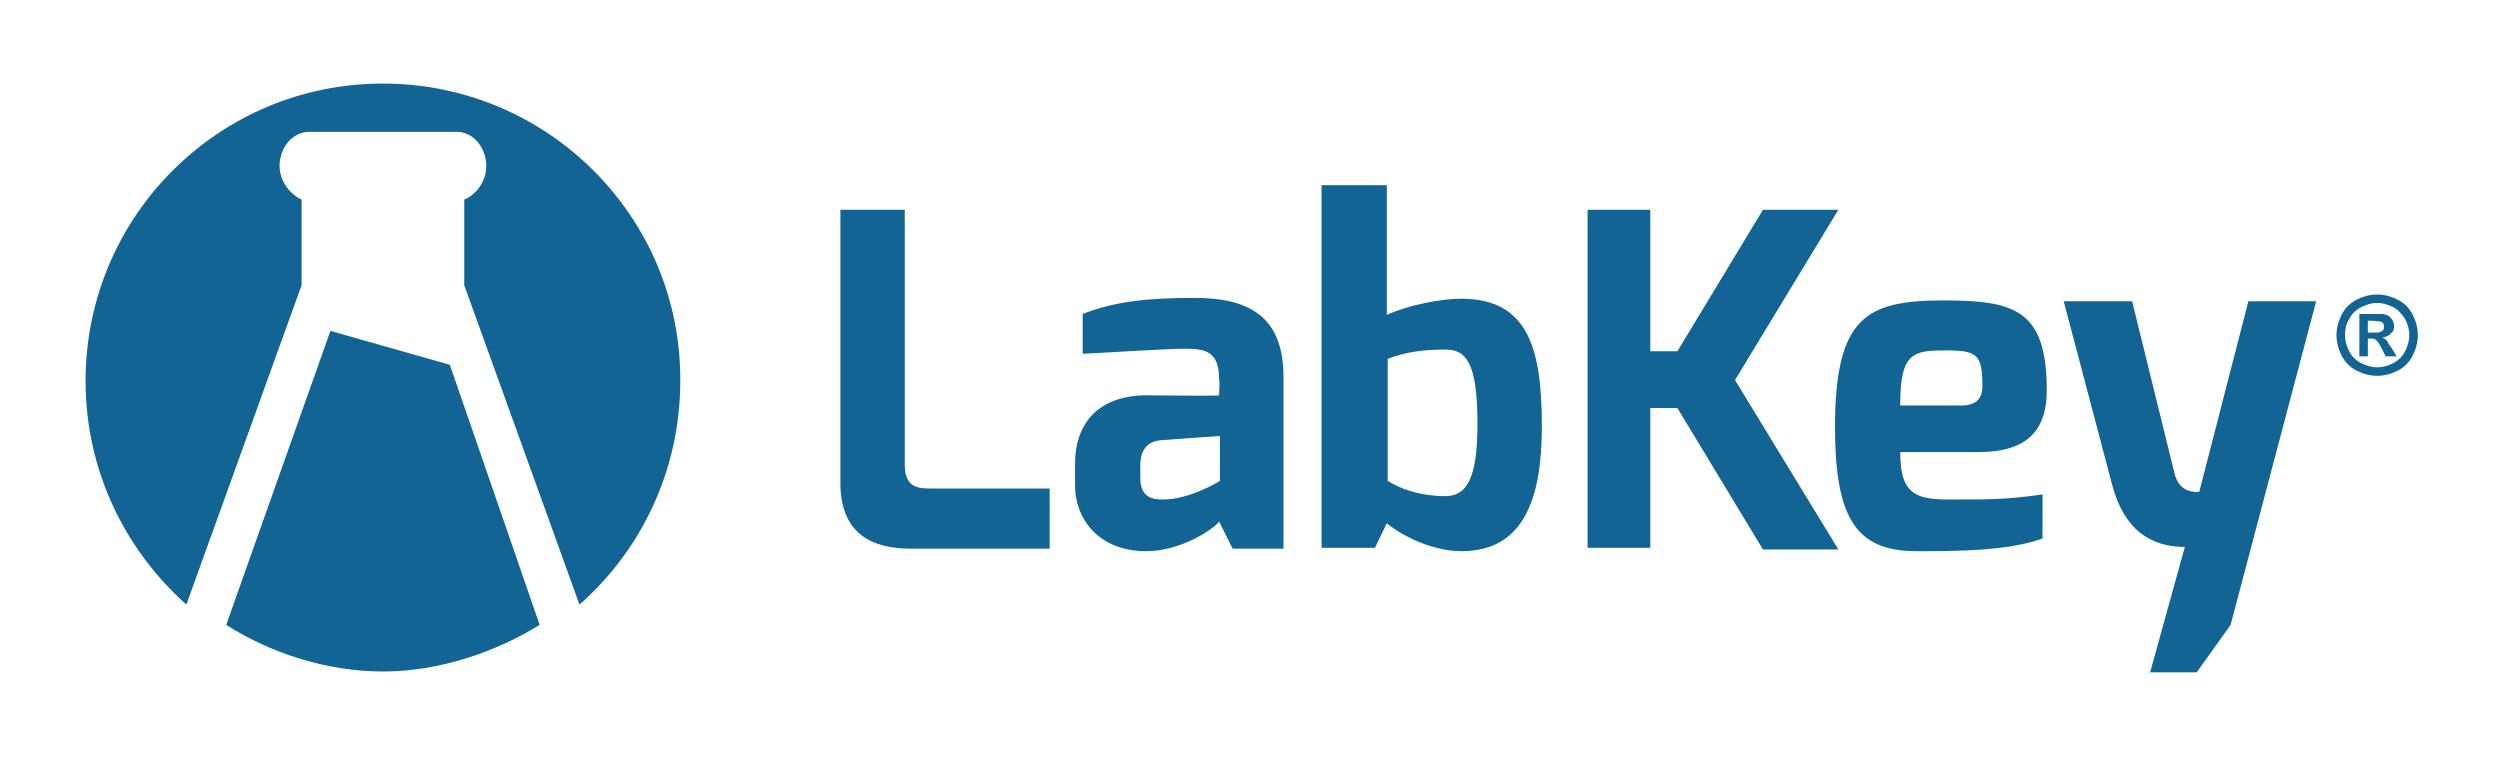
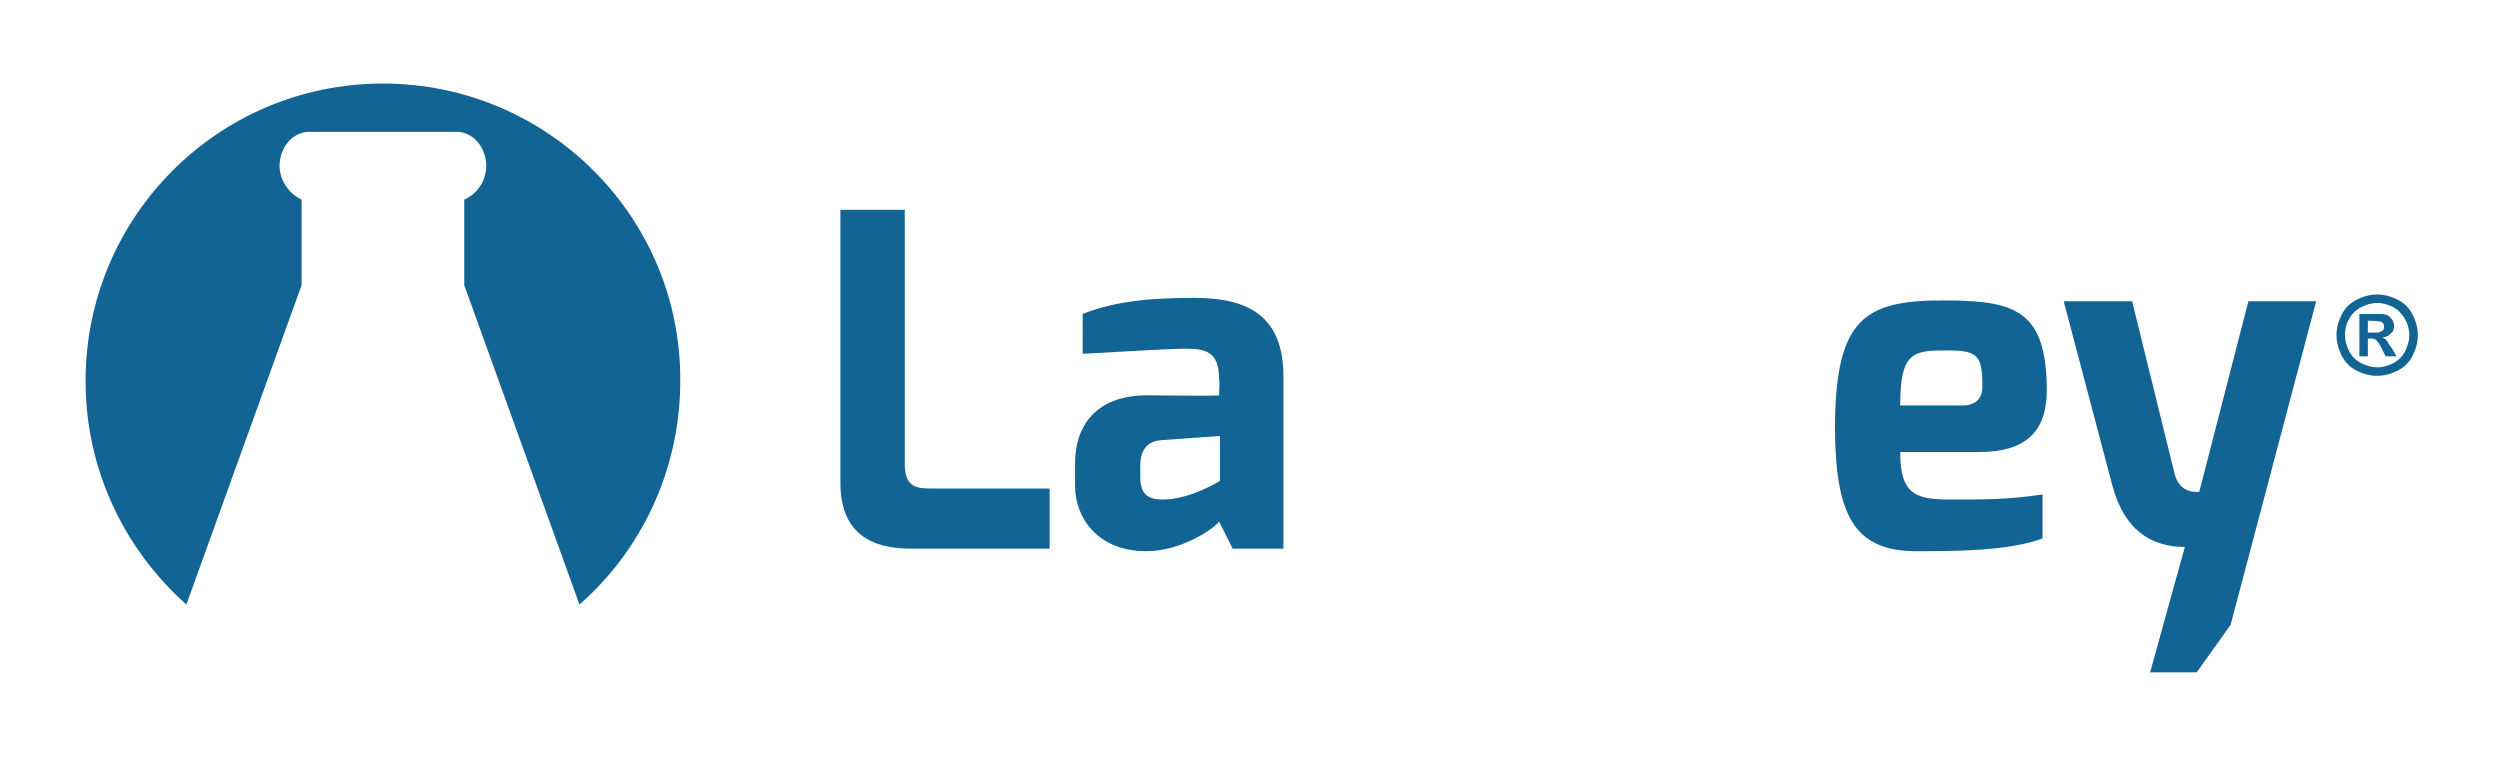
<svg xmlns="http://www.w3.org/2000/svg" version="1.1" id="Layer_1" x="0px" y="0px" width="99px" height="30px" viewBox="0 0 295.1 89.3" style="enable-background:new 0 0 295.1 89.3;" xml:space="preserve">
  <style type="text/css">
	.st0{fill:#126495;}
	.st1{fill:#3194D1;}
</style>
  <g>
    <g>
      <path class="st0" d="M99.1,24.7h7.7v30.1c0,2.9,1.8,2.8,3.4,2.8h13.7v7.1h-16.4c-4.4,0-8.3-1.6-8.3-7.8V24.7z" />
      <path class="st0" d="M126.9,54.6c0-4.2,2.3-8,8.5-8c0,0,8.5,0.1,8.5,0c0,0,0.1-1.8,0-1.9c0-3.1-1.4-3.6-3.9-3.6    c-2.5,0-9.8,0.5-12.2,0.6V37c3.8-1.5,7.8-1.9,13.2-1.9c6.3,0,10.5,2.1,10.5,9.3v20.3h-6l-1.6-3.2c-0.3,0.6-4.4,3.6-8.8,3.5    c-5.6-0.1-8.2-4-8.2-7.7V54.6z M137.3,58.9c3.2,0,6.7-2.2,6.7-2.2v-5.3l-7,0.5c-2,0.2-2.4,1.7-2.4,3v1.4    C134.6,58.6,135.9,58.9,137.3,58.9z" />
-       <path class="st0" d="M156.1,21.8h7.6v15.3c2.7-1.2,6.4-1.9,8.8-1.9c8,0,9.5,6.1,9.5,15.1c0,8.8-2.3,14.7-9.5,14.7    c-3.4,0-7-1.8-8.8-3.3l-1.4,2.9h-6.3V21.8z M170.6,58.5c2.5,0,3.8-2,3.8-8.5c0-7.4-1.4-8.8-3.8-8.8c-2.6,0-4.8,0.3-6.8,1.1v14.4    C165.4,57.7,167.7,58.5,170.6,58.5z" />
-       <path class="st0" d="M187.4,24.7h7.4v16.7h3.2l10.1-16.7h8.9l-12.2,20.1l12.2,20h-8.9L198,48.1h-3.2v16.5h-7.4V24.7z" />
      <path class="st0" d="M229.3,35.4c8.4,0,12.3,1,12.3,10.6c0,5.2-2.8,7.3-8.1,7.3h-9.2c0,5.2,2,5.6,6.1,5.6c4.4,0,6.6,0,10.7-0.6    v5.2C237,65,230.8,65,226.2,65c-7.4,0-9.6-4.3-9.6-14.9C216.7,37.6,220.1,35.4,229.3,35.4z M231.6,47.8c1.6,0,2.4-0.8,2.4-2.2    c0-3.7-0.5-4.3-4.2-4.3c-4,0-5.5,0.2-5.5,6.5H231.6z" />
      <path class="st0" d="M251.7,35.6l5,20.3c0.6,2.3,2.5,2.1,2.9,2.1l5.8-22.5h8l-10.1,38.2l-4,5.6h-5.5l4.1-14.8c-4,0-7.2-2-8.6-7.4    l-5.7-21.6H251.7z" />
    </g>
  </g>
  <g>
    <path class="st0" d="M45.2,9.8c-19.4,0-35.1,15.7-35.1,35.1c0,10.5,4.6,19.9,11.9,26.4l13.6-37.7V23.5c-1.5-0.7-2.6-2.3-2.6-4   s1.1-3.8,3.3-4l8.9,0l8.9,0c2.2,0.2,3.3,2.3,3.3,4s-1,3.3-2.6,4v10.1l13.6,37.7c7.3-6.4,11.9-15.9,11.9-26.4   C80.4,25.5,64.6,9.8,45.2,9.8z" />
-     <path class="st0" d="M39,39L26.7,73.7c5.2,3.3,11.8,5.5,18.5,5.5s13.3-2.3,18.5-5.5L53.1,43L39,39z" />
  </g>
  <g>
    <path class="st0" d="M280.6,34.7c0.8,0,1.6,0.2,2.4,0.6c0.8,0.4,1.4,1,1.8,1.8c0.4,0.8,0.6,1.6,0.6,2.4c0,0.8-0.2,1.6-0.6,2.4   c-0.4,0.8-1,1.4-1.8,1.8c-0.8,0.4-1.6,0.6-2.4,0.6c-0.8,0-1.6-0.2-2.4-0.6c-0.8-0.4-1.4-1-1.8-1.8c-0.4-0.8-0.6-1.6-0.6-2.4   c0-0.8,0.2-1.6,0.6-2.4c0.4-0.8,1-1.4,1.8-1.8C279,34.9,279.8,34.7,280.6,34.7z M280.6,35.7c-0.7,0-1.3,0.2-1.9,0.5   c-0.6,0.3-1.1,0.8-1.4,1.4c-0.4,0.6-0.5,1.3-0.5,1.9c0,0.7,0.2,1.3,0.5,1.9c0.3,0.6,0.8,1.1,1.4,1.4c0.6,0.3,1.3,0.5,1.9,0.5   c0.7,0,1.3-0.2,1.9-0.5c0.6-0.3,1.1-0.8,1.4-1.4c0.3-0.6,0.5-1.3,0.5-1.9c0-0.7-0.2-1.3-0.5-1.9c-0.4-0.6-0.8-1.1-1.4-1.4   C281.9,35.9,281.3,35.7,280.6,35.7z M278.5,42.1V37h1c1,0,1.5,0,1.6,0c0.3,0,0.6,0.1,0.8,0.2c0.2,0.1,0.3,0.3,0.5,0.5   c0.1,0.2,0.2,0.5,0.2,0.7c0,0.4-0.1,0.7-0.4,0.9c-0.2,0.3-0.6,0.4-1,0.5c0.2,0.1,0.3,0.1,0.4,0.2c0.1,0.1,0.2,0.2,0.3,0.4   c0,0.1,0.2,0.3,0.4,0.6l0.6,1h-1.3l-0.4-0.8c-0.3-0.6-0.5-0.9-0.7-1.1s-0.4-0.2-0.7-0.2h-0.3v2.1H278.5z M279.5,39.2h0.4   c0.6,0,1,0,1.1-0.1s0.3-0.1,0.3-0.2c0.1-0.1,0.1-0.2,0.1-0.4c0-0.1,0-0.3-0.1-0.4c-0.1-0.1-0.2-0.2-0.3-0.2c-0.2,0-0.5-0.1-1.1-0.1   h-0.4V39.2z" />
  </g>
</svg>